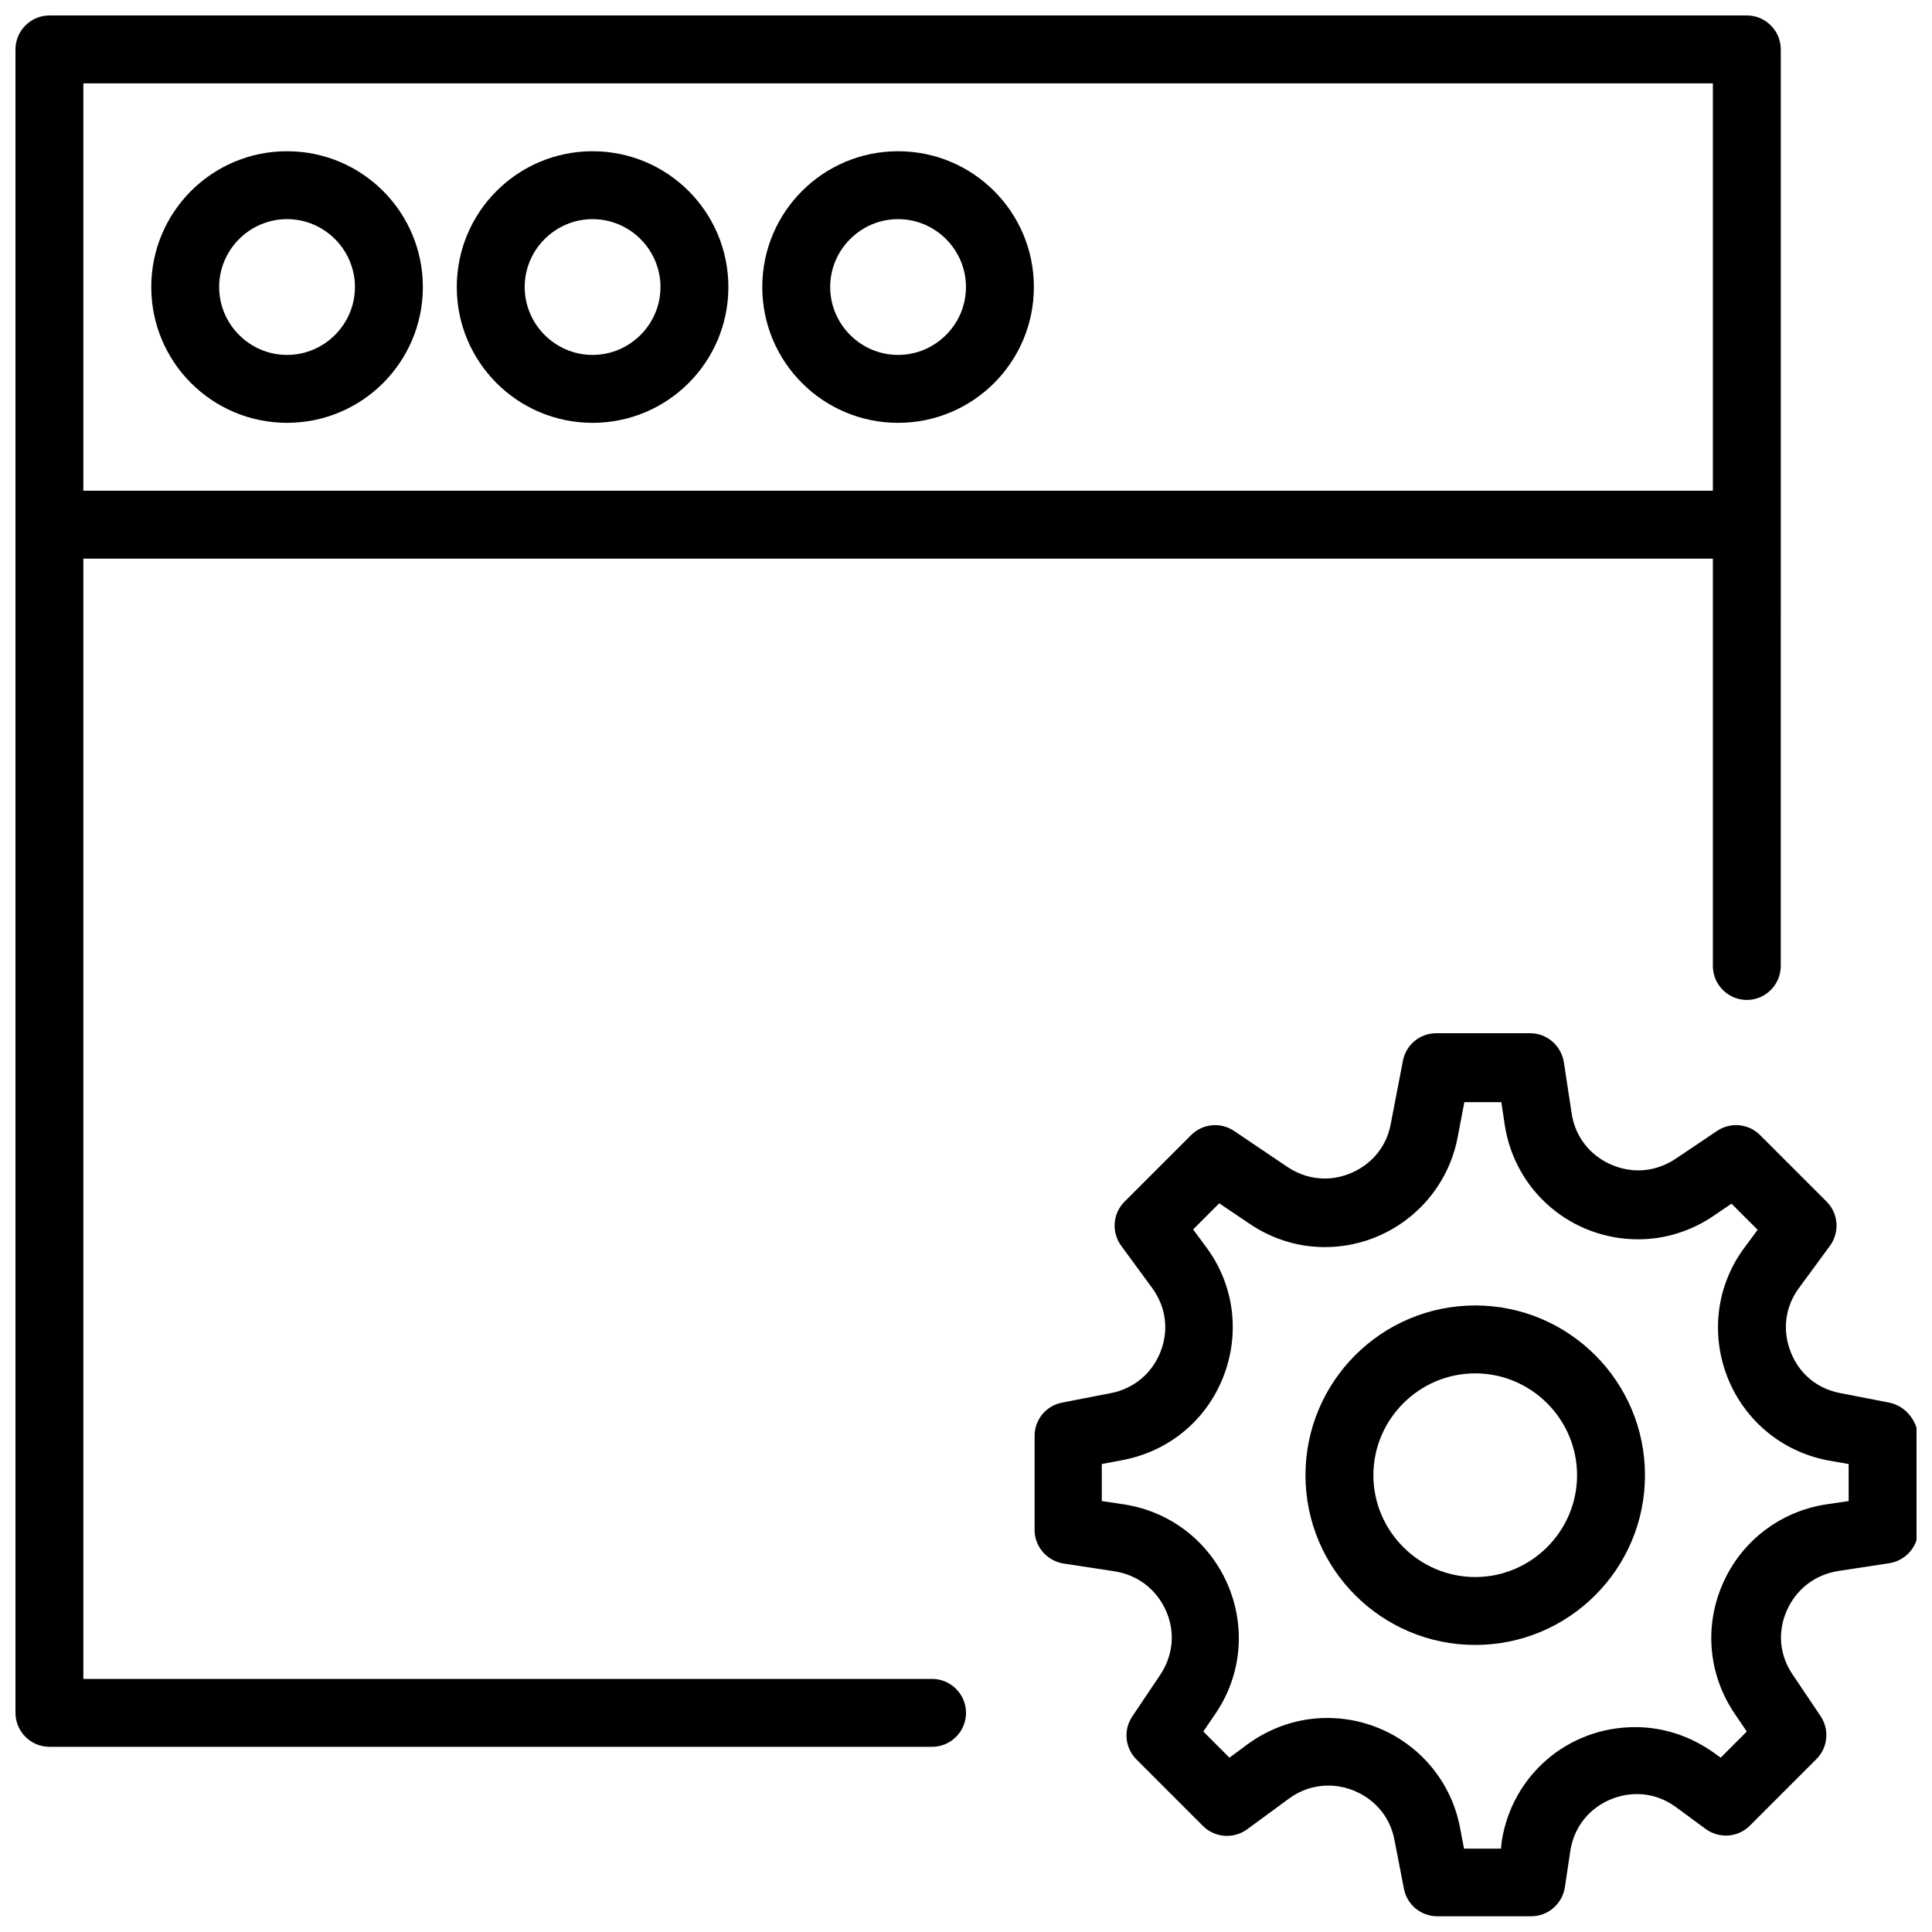
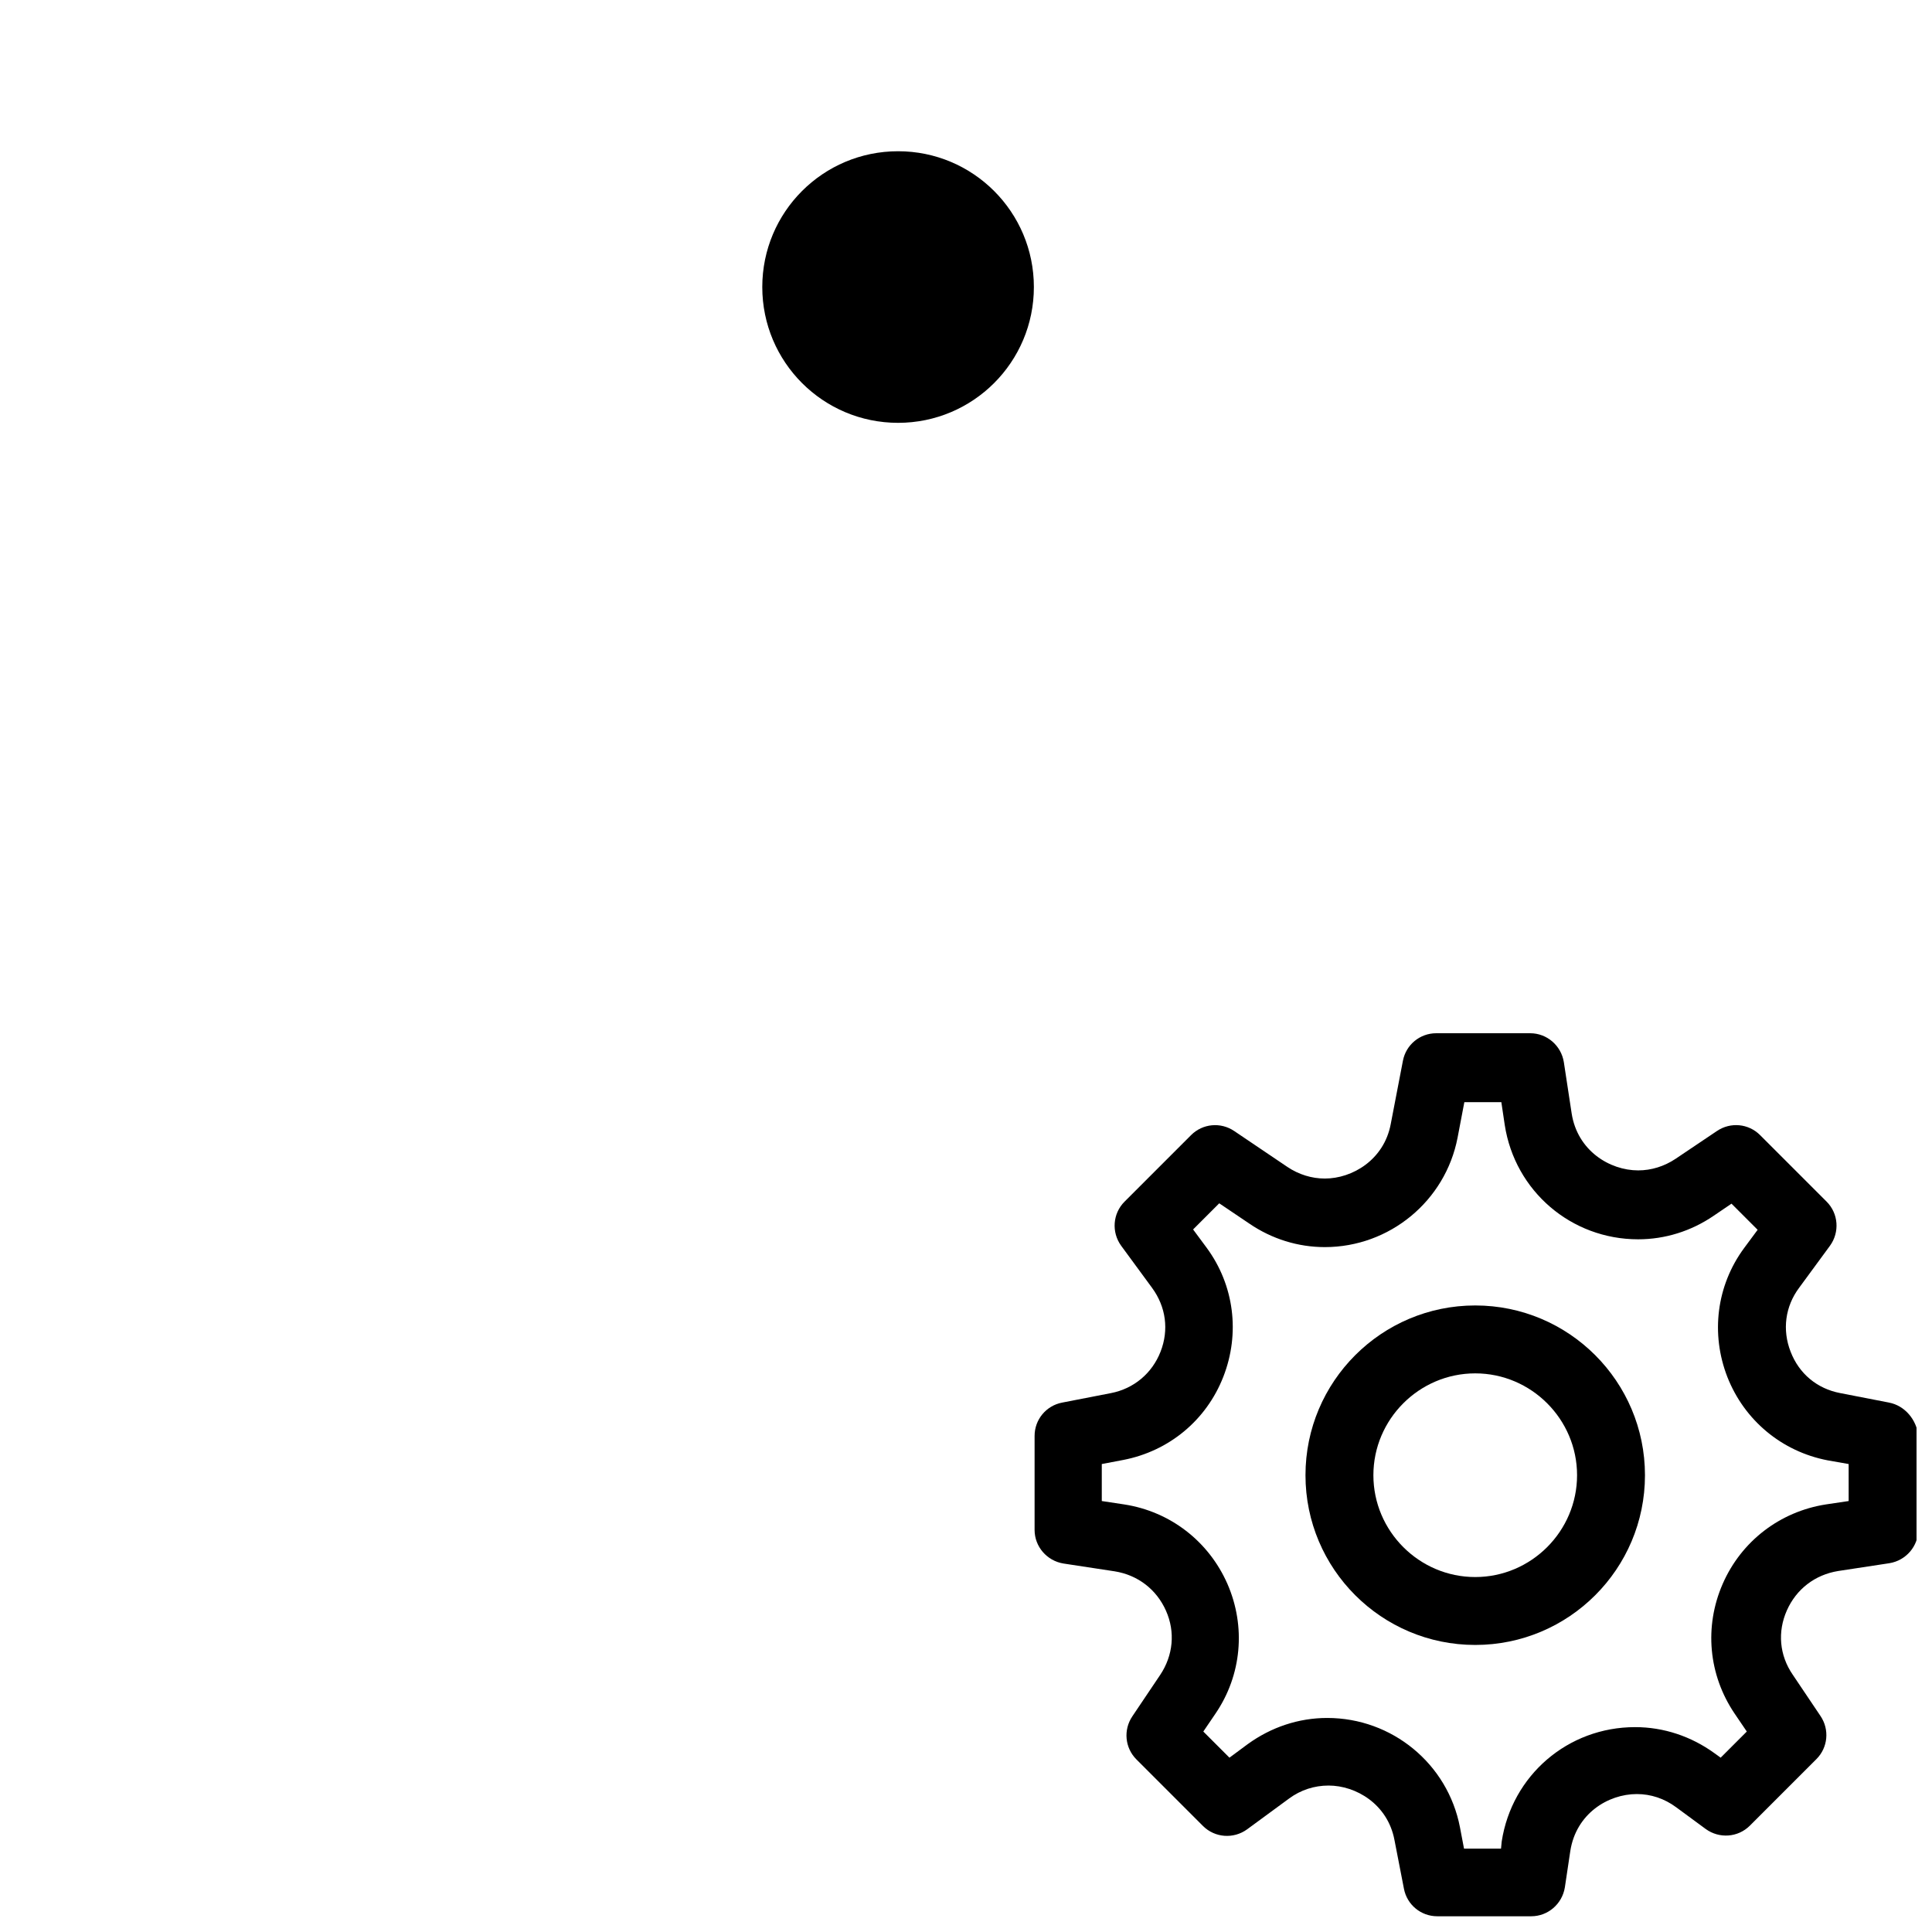
<svg xmlns="http://www.w3.org/2000/svg" width="800px" height="800px" version="1.1" viewBox="144 144 512 512">
  <defs>
    <clipPath id="b">
      <path d="m418 417h233.9v234.9h-233.9z" />
    </clipPath>
    <clipPath id="a">
-       <path d="m148.09 148.09h467.91v458.91h-467.91z" />
-     </clipPath>
+       </clipPath>
  </defs>
  <g clip-path="url(#b)">
    <path d="m644.62 515.7-12.957-2.519c-6.117-1.168-10.887-5.129-13.137-10.977-2.25-5.758-1.441-11.965 2.25-16.914l8.188-11.156c2.609-3.598 2.25-8.547-0.898-11.695l-17.633-17.633c-3.059-3.059-7.828-3.508-11.426-1.078l-10.977 7.379c-2.969 1.98-6.387 3.059-9.895 3.059-7.559 0-16.105-5.219-17.633-15.113l-2.07-13.586c-0.719-4.41-4.5-7.648-8.906-7.648h-24.922c-4.32 0-8.008 3.059-8.816 7.289l-3.238 16.824c-1.801 9.445-10.168 14.395-17.453 14.395-3.508 0-6.926-1.078-9.895-3.059l-14.125-9.535c-3.598-2.43-8.367-1.98-11.426 1.078l-17.633 17.633c-3.148 3.148-3.508 8.098-0.898 11.695l8.188 11.156c3.688 5.039 4.5 11.156 2.25 16.914s-7.106 9.805-13.137 10.977l-12.957 2.519c-4.227 0.809-7.289 4.5-7.289 8.816v24.922c0 4.41 3.238 8.188 7.648 8.906l13.586 2.07c6.117 0.988 11.066 4.769 13.586 10.438 2.519 5.668 1.891 11.875-1.531 17.004l-7.379 10.977c-2.43 3.598-1.98 8.367 1.078 11.426l17.633 17.633c3.148 3.148 8.098 3.508 11.695 0.898l11.156-8.188c3.059-2.25 6.656-3.418 10.438-3.418 7.289 0 15.652 4.949 17.453 14.395l2.519 12.957c0.809 4.227 4.5 7.289 8.816 7.289h24.922c4.41 0 8.188-3.238 8.906-7.648l1.441-9.625c1.531-9.895 9.984-15.113 17.633-15.113 3.688 0 7.289 1.168 10.438 3.508l7.828 5.758c3.598 2.609 8.547 2.25 11.695-0.898l17.633-17.633c3.059-3.059 3.508-7.828 1.078-11.426l-7.379-10.977c-3.508-5.129-4.047-11.336-1.531-17.004 2.519-5.668 7.469-9.445 13.586-10.438l13.586-2.07c4.41-0.719 7.648-4.5 7.648-8.906v-24.922c-0.453-4.148-3.512-7.926-7.738-8.734zm-10.707 26.09-6.027 0.898c-12.145 1.891-22.402 9.715-27.352 21.051s-3.777 24.109 3.148 34.367l3.238 4.769-6.926 6.926-1.621-1.168c-6.207-4.5-13.496-6.926-21.051-6.926-17.812 0-32.656 12.773-35.355 30.32l-0.18 1.887h-9.805l-1.078-5.668c-3.238-16.824-17.992-28.969-35.176-28.969-7.559 0-14.844 2.43-21.051 6.926l-4.859 3.598-6.926-6.926 3.238-4.769c6.926-10.168 8.098-23.031 3.148-34.367-4.949-11.246-15.113-19.164-27.352-21.051l-5.941-0.898v-9.805l5.668-1.078c12.145-2.34 22.043-10.527 26.539-22.043 4.5-11.516 2.879-24.289-4.41-34.188l-3.598-4.859 6.926-6.926 8.008 5.398c5.938 4.047 12.863 6.207 19.973 6.207 17.184 0 31.938-12.234 35.176-28.969l1.801-9.445h9.805l0.898 6.027c2.699 17.543 17.633 30.32 35.355 30.32 7.106 0 14.035-2.16 19.973-6.207l4.769-3.238 6.926 6.926-3.598 4.859c-7.289 9.895-8.906 22.672-4.41 34.188 4.5 11.426 14.395 19.703 26.539 22.043l5.586 0.984z" />
  </g>
  <path d="m534.95 489.96c-24.832 0-44.984 20.152-44.984 44.984s20.152 44.984 44.984 44.984 44.984-20.152 44.984-44.984c-0.004-24.832-20.156-44.984-44.984-44.984zm0 71.973c-14.844 0-26.988-12.145-26.988-26.988s12.145-26.988 26.988-26.988 26.988 12.145 26.988 26.988-12.145 26.988-26.988 26.988z" />
-   <path d="m220.07 184.08c-19.883 0-35.984 16.102-35.984 35.984 0 19.883 16.105 35.988 35.988 35.988 19.883 0 35.988-16.105 35.988-35.988-0.004-19.883-16.109-35.984-35.992-35.984zm0 53.977c-9.895 0-17.992-8.098-17.992-17.992 0-9.895 8.098-17.992 17.992-17.992 9.895 0 17.992 8.098 17.992 17.992 0 9.895-8.098 17.992-17.992 17.992z" />
-   <path d="m301.04 184.08c-19.883 0-35.988 16.105-35.988 35.988 0 19.883 16.105 35.988 35.988 35.988 19.883 0 35.988-16.105 35.988-35.988 0-19.887-16.105-35.988-35.988-35.988zm0 53.977c-9.895 0-17.992-8.098-17.992-17.992 0-9.895 8.098-17.992 17.992-17.992 9.895 0 17.992 8.098 17.992 17.992 0 9.895-8.094 17.992-17.992 17.992z" />
-   <path d="m382 184.08c-19.883 0-35.988 16.105-35.988 35.988 0 19.883 16.105 35.988 35.988 35.988 19.883 0 35.988-16.105 35.988-35.988 0-19.887-16.105-35.988-35.988-35.988zm0 53.977c-9.895 0-17.992-8.098-17.992-17.992 0-9.895 8.098-17.992 17.992-17.992 9.895 0 17.992 8.098 17.992 17.992 0.004 9.895-8.094 17.992-17.992 17.992z" />
+   <path d="m382 184.08c-19.883 0-35.988 16.105-35.988 35.988 0 19.883 16.105 35.988 35.988 35.988 19.883 0 35.988-16.105 35.988-35.988 0-19.887-16.105-35.988-35.988-35.988zm0 53.977z" />
  <g clip-path="url(#a)">
    <path d="m391 588.93h-224.91v-296.89h431.84v107.96c0 4.949 4.047 8.996 8.996 8.996s8.996-4.047 8.996-8.996l0.004-116.96v-125.95c0-4.949-4.047-8.996-8.996-8.996h-449.83c-4.949 0-8.996 4.047-8.996 8.996v440.84c0 4.949 4.047 8.996 8.996 8.996h233.91c4.949 0 8.996-4.047 8.996-8.996 0.004-4.949-4.047-9-8.996-9zm-224.91-422.84h431.84v107.96h-431.84z" />
  </g>
</svg>